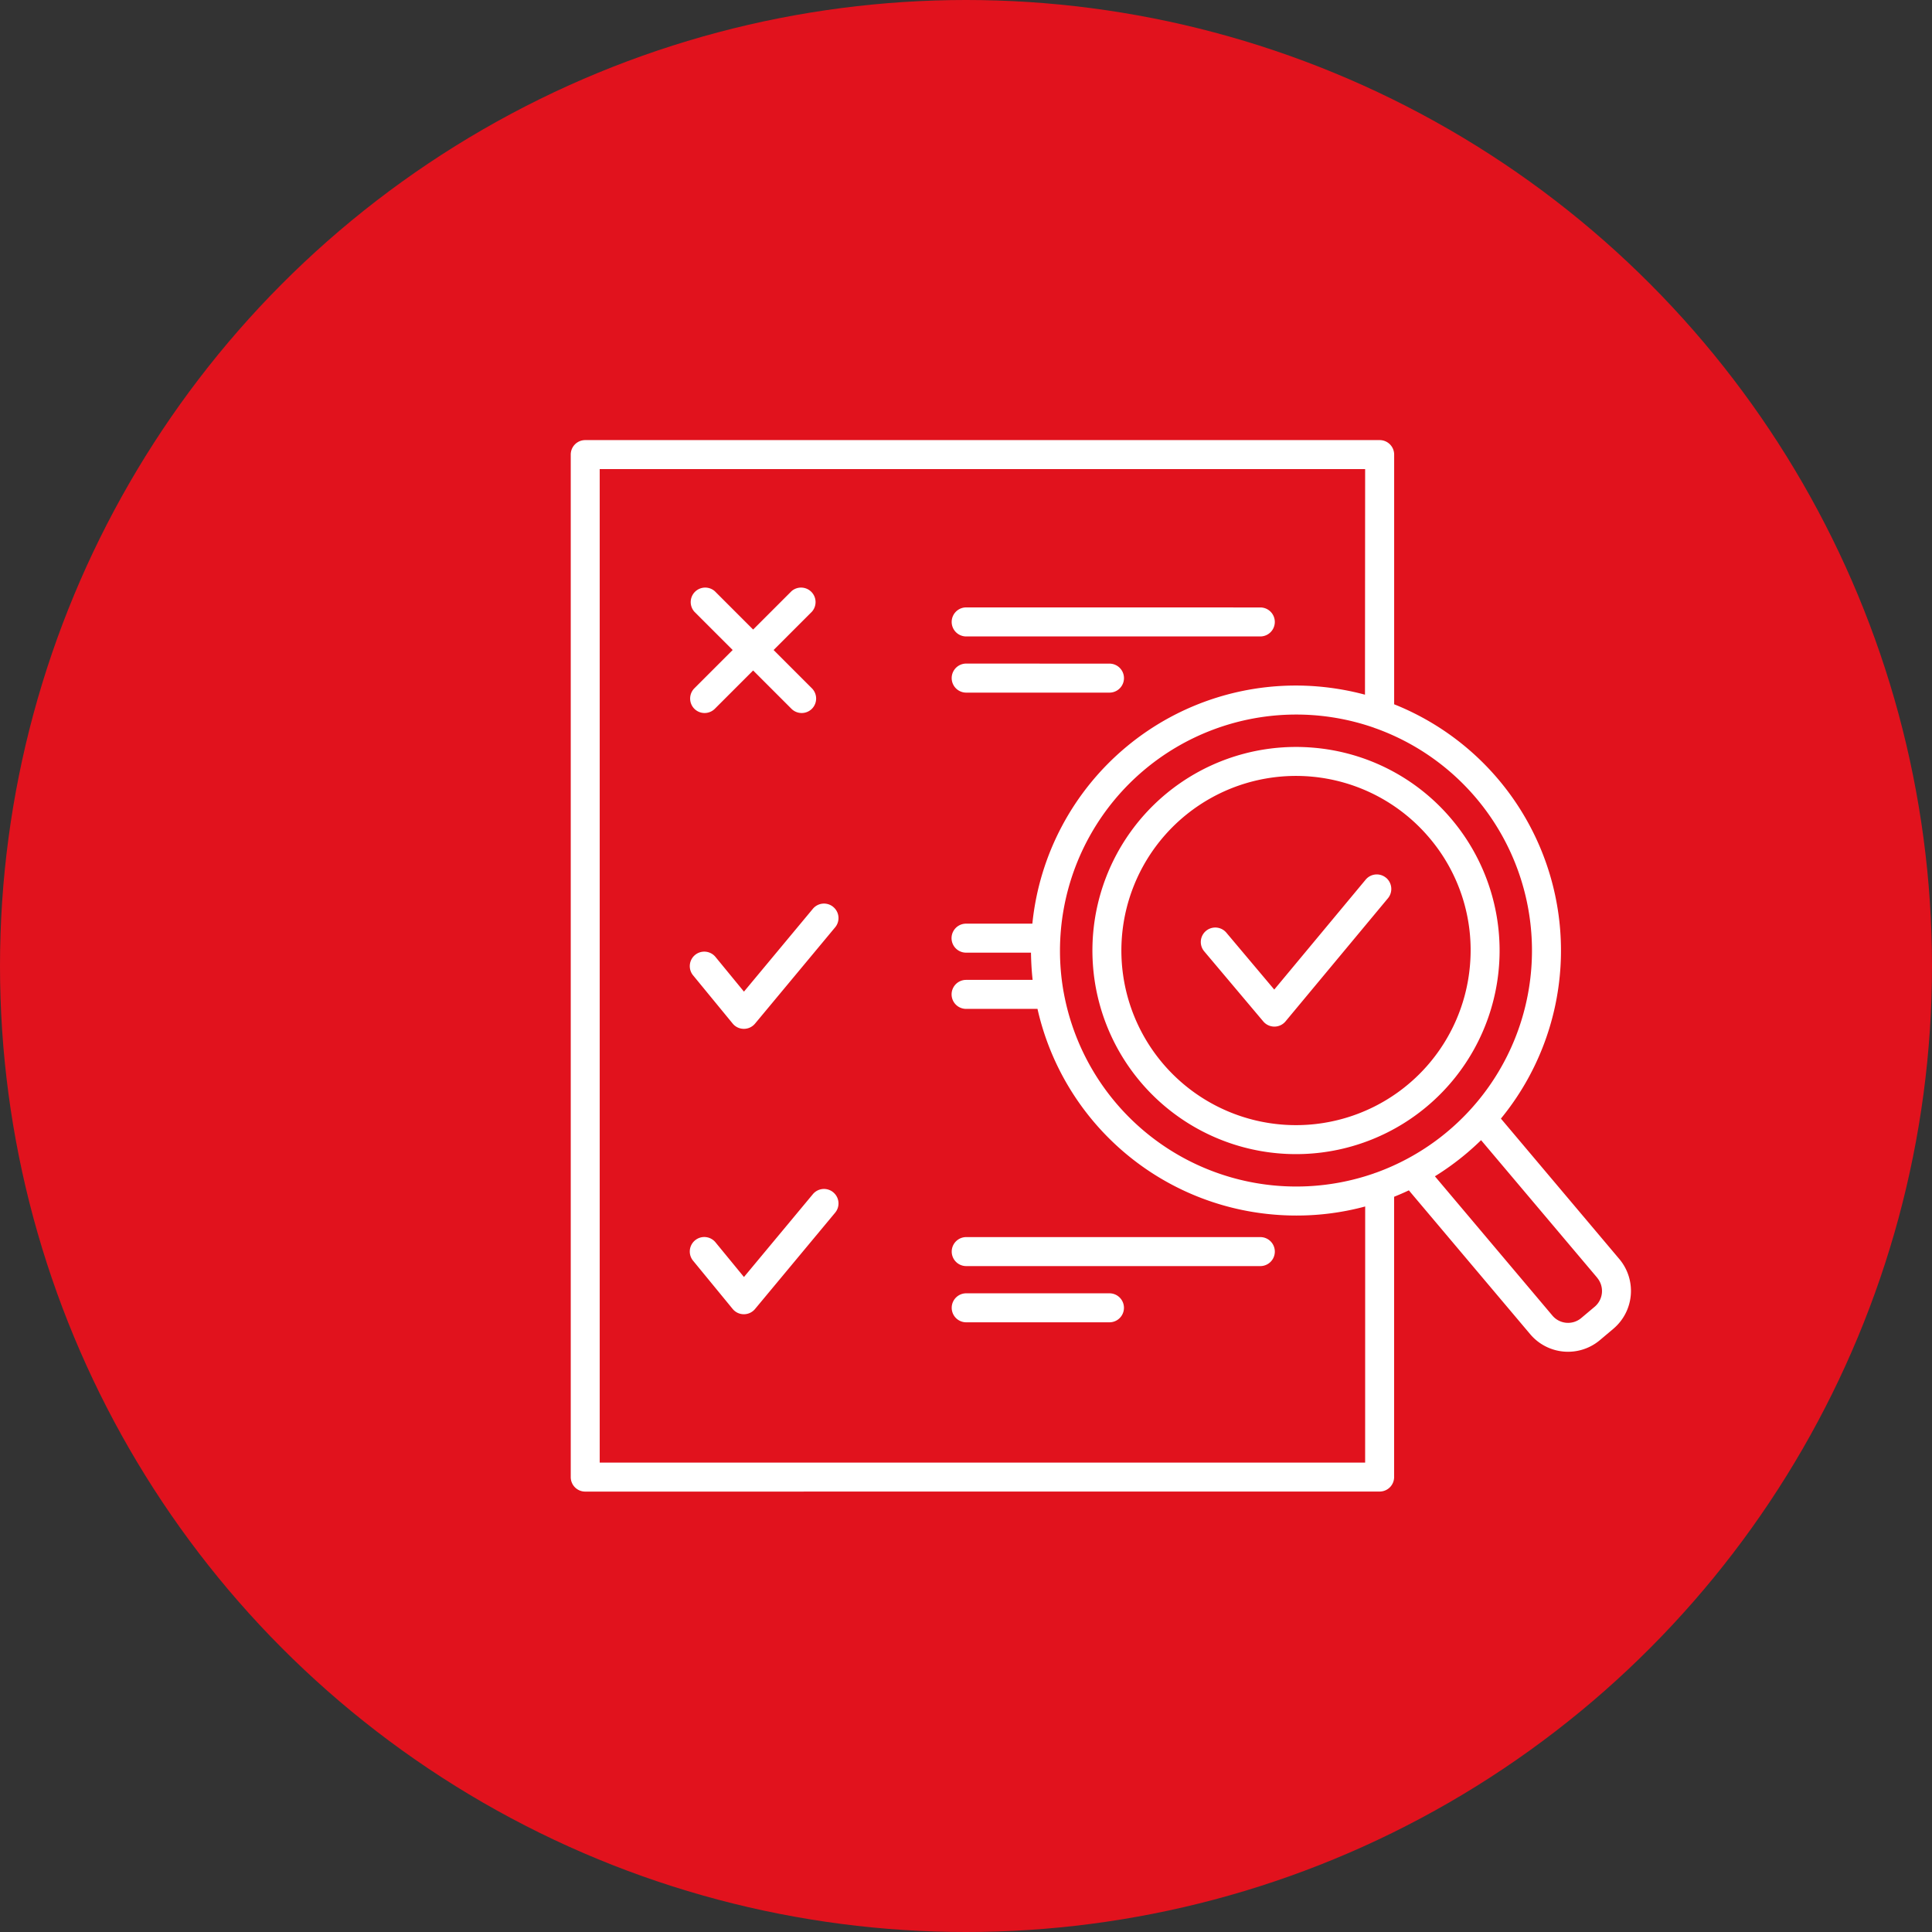
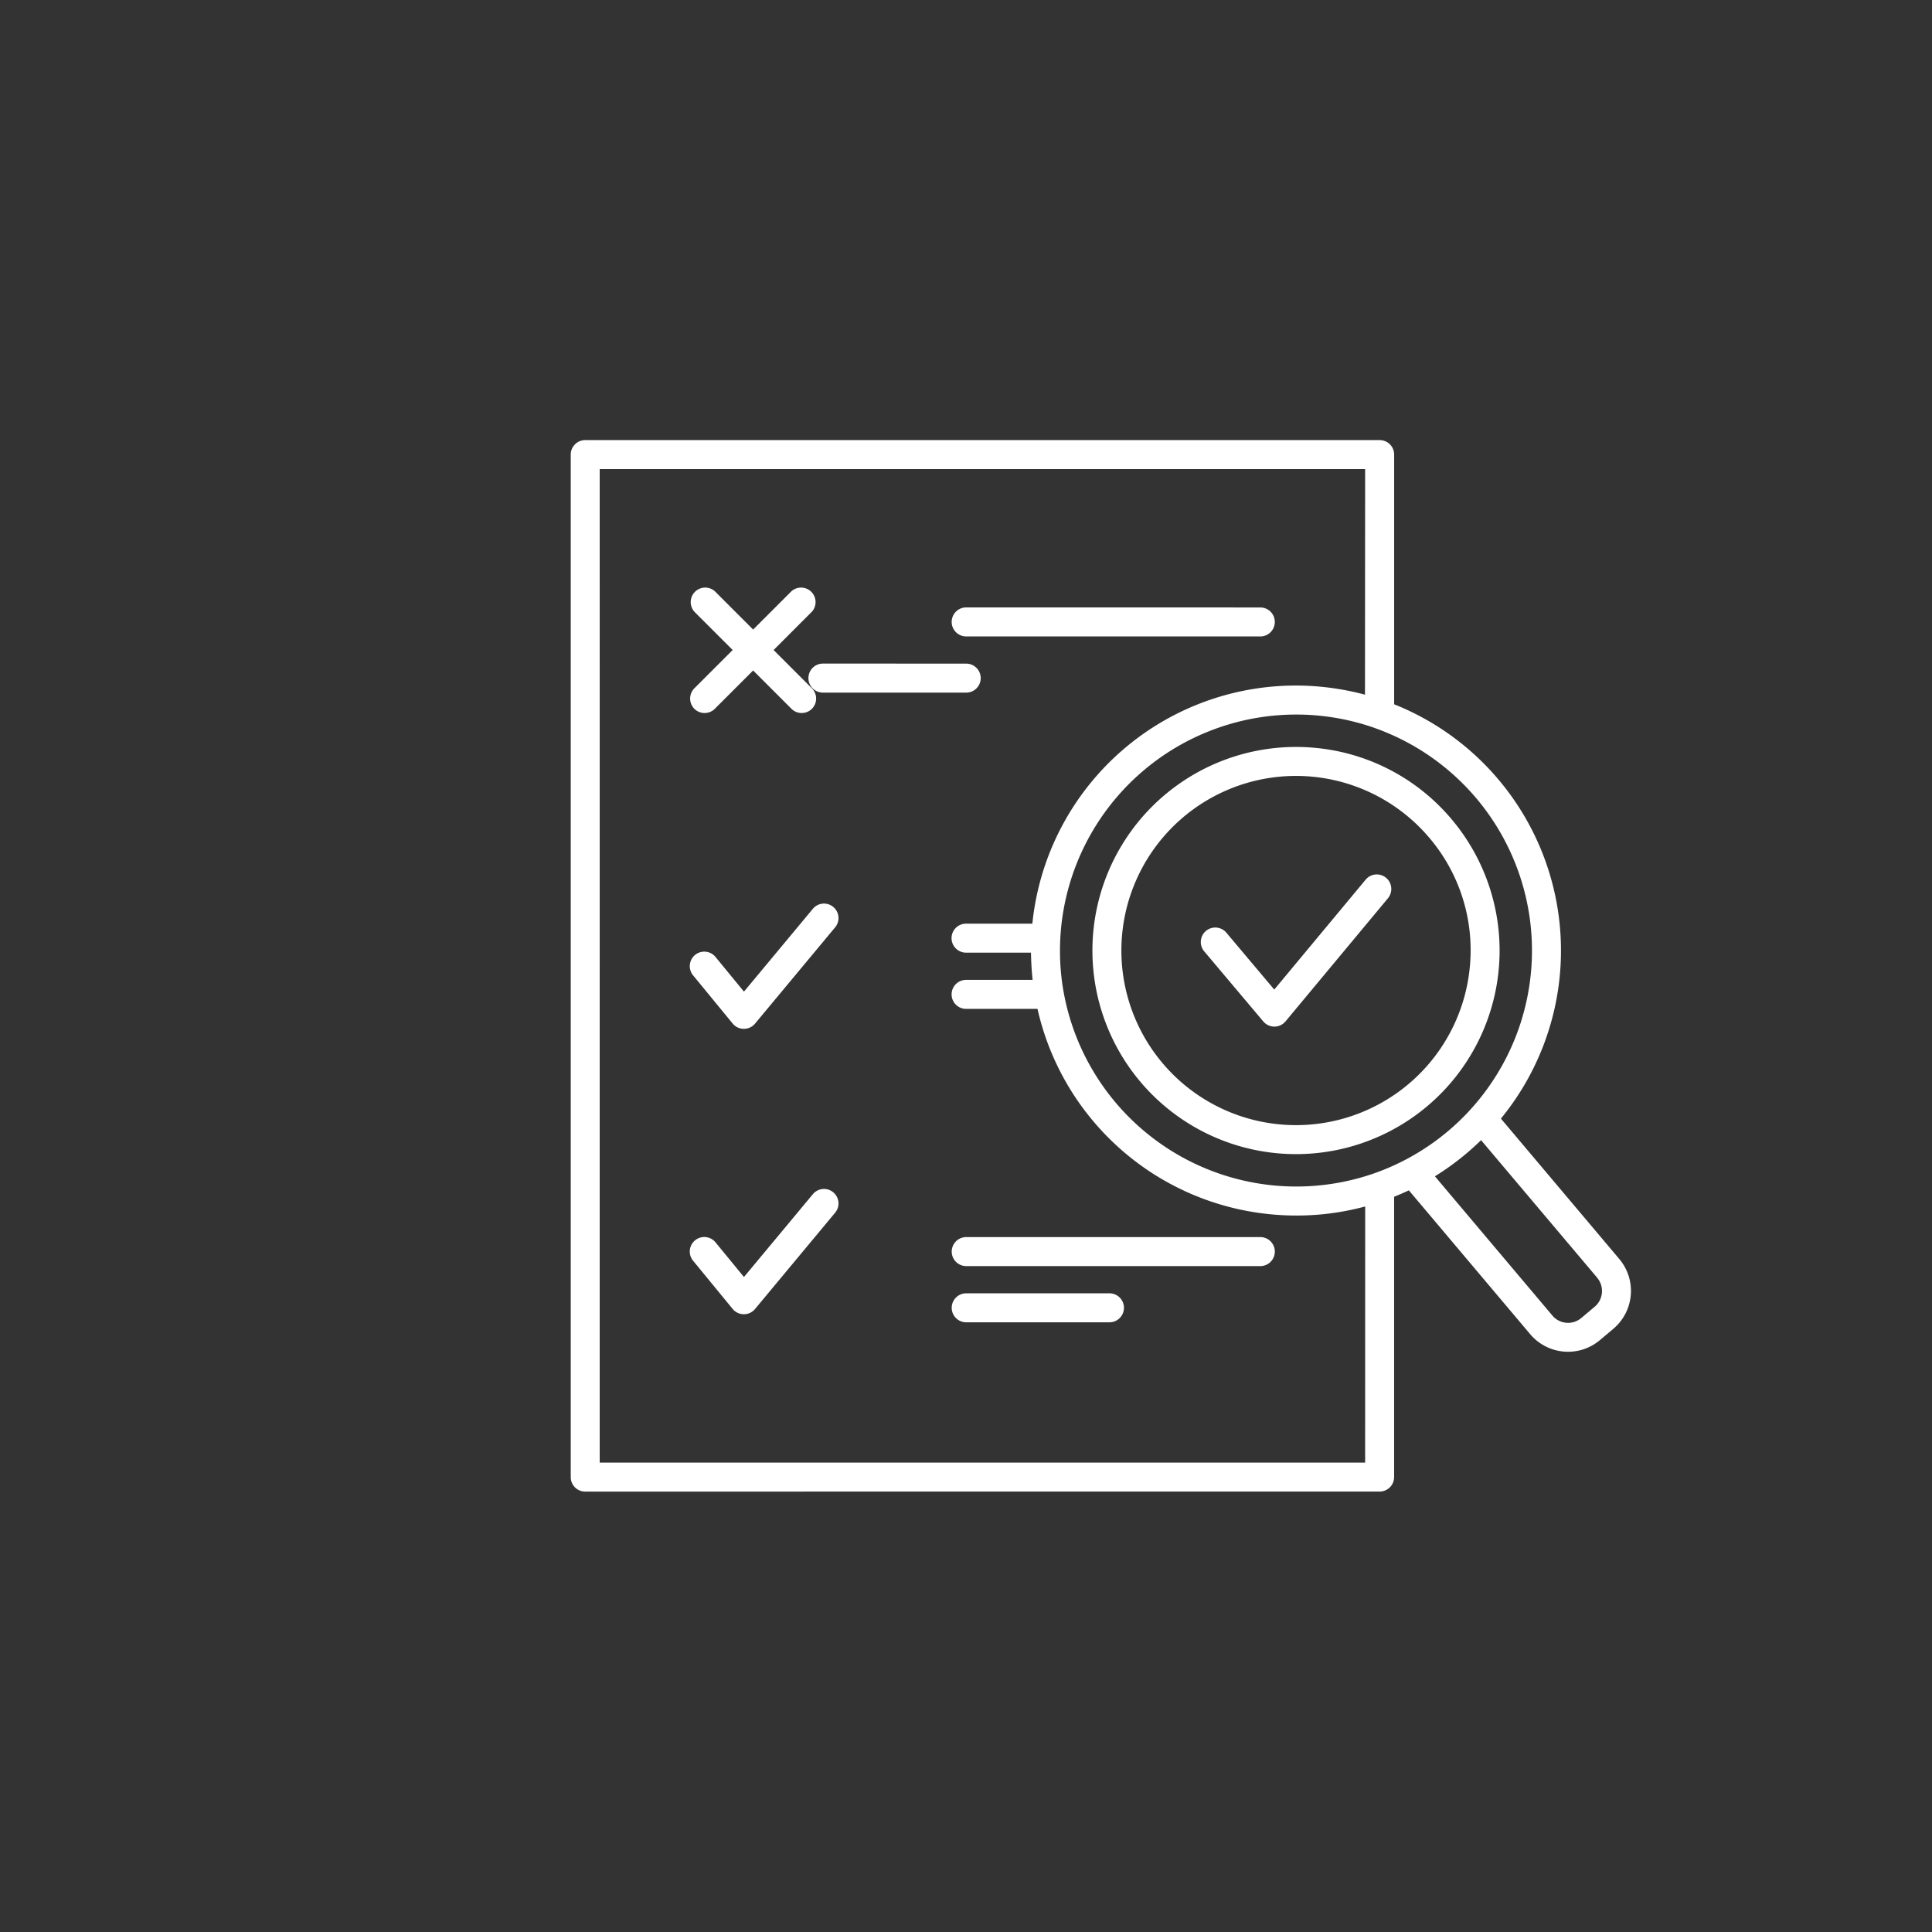
<svg xmlns="http://www.w3.org/2000/svg" width="236" height="236" viewBox="0 0 236 236">
  <rect x="0" y="0" width="236" height="236" fill="#333333" stroke="none" />
  <g id="Gruppe_56" data-name="Gruppe 56" transform="translate(-835 -4344)">
-     <circle id="Ellipse_26" data-name="Ellipse 26" cx="118" cy="118" r="118" transform="translate(835 4344)" fill="#e1121d" />
    <g id="noun-correction-7641190" transform="translate(871.607 4387.431)">
-       <path id="Pfad_136" data-name="Pfad 136" d="M25.1,40.649l4.68-4.68L25.1,31.29a1.771,1.771,0,0,1,2.5-2.5l4.68,4.68,4.68-4.68a1.771,1.771,0,0,1,2.5,2.5l-4.68,4.68,4.68,4.68a1.775,1.775,0,0,1,0,2.5,1.771,1.771,0,0,1-2.5,0l-4.68-4.68-4.68,4.68a1.771,1.771,0,0,1-2.5,0,1.775,1.775,0,0,1,0-2.5ZM42.068,67.355a1.767,1.767,0,0,0-2.492.228L31.159,77.7l-3.447-4.2a1.771,1.771,0,1,0-2.738,2.245L29.781,81.6a1.756,1.756,0,0,0,1.366.645h.006a1.767,1.767,0,0,0,1.36-.639L42.3,69.841a1.761,1.761,0,0,0-.234-2.485Zm16.24-33.042H94.233a1.771,1.771,0,0,0,0-3.542l-35.926-.006a1.774,1.774,0,0,0,0,3.548Zm0,6.862h17.5a1.771,1.771,0,1,0,0-3.542l-17.5-.006a1.774,1.774,0,0,0,0,3.548Zm-16.24,61.039a1.767,1.767,0,0,0-2.492.228l-8.417,10.118-3.447-4.2a1.771,1.771,0,1,0-2.738,2.245l4.806,5.856a1.756,1.756,0,0,0,1.366.645h.006a1.767,1.767,0,0,0,1.36-.639L42.3,104.7a1.761,1.761,0,0,0-.234-2.485Zm52.167,5.47H58.309a1.771,1.771,0,1,0,0,3.542H94.235a1.771,1.771,0,1,0,0-3.542ZM75.8,114.551H58.308a1.771,1.771,0,0,0,0,3.542h17.5a1.771,1.771,0,1,0-.006-3.542Zm61.583,4.313-1.682,1.417a6.045,6.045,0,0,1-8.493-.727l-14.83-17.58c-.588.278-1.189.538-1.8.784v34.237a1.768,1.768,0,0,1-1.771,1.771l-97.041.006A1.768,1.768,0,0,1,10,137V12.1a1.768,1.768,0,0,1,1.771-1.771h97.041a1.768,1.768,0,0,1,1.771,1.771V42.6a32.39,32.39,0,0,1,13.04,50.61L138.1,110.379a6.048,6.048,0,0,1-.721,8.487Zm-29.04-73.32a1.81,1.81,0,0,1-.259-.095,28.86,28.86,0,0,0-37.893,32.22c.006.019.006.038.013.057A28.879,28.879,0,0,0,108.1,99.91a1.463,1.463,0,0,1,.234-.082,28.845,28.845,0,0,0,.006-54.284Zm-1.3,58.4a32.155,32.155,0,0,1-8.4,1.107c-.923,0-1.853-.038-2.789-.12A32.363,32.363,0,0,1,67.015,79.807H58.294a1.771,1.771,0,1,1,0-3.542H66.42c-.12-1.107-.183-2.213-.2-3.326H58.288a1.771,1.771,0,1,1,0-3.542h8.1a32.341,32.341,0,0,1,34.921-28.97,32.88,32.88,0,0,1,5.71,1l.019-27.554h-93.5V135.229h93.5Zm28.351,8.714L121.2,95.844c-.557.544-1.138,1.069-1.739,1.581a32.9,32.9,0,0,1-3.9,2.833l14.362,17.025a2.5,2.5,0,0,0,3.5.3l1.676-1.41a2.512,2.512,0,0,0,.291-3.51ZM117.6,56.642A24.869,24.869,0,1,1,100.691,47.9,24.742,24.742,0,0,1,117.6,56.642Zm-2.707,2.283a21.329,21.329,0,1,0,4.951,15.556,21.175,21.175,0,0,0-4.951-15.556Zm-5.3,4.869a1.767,1.767,0,0,0-2.492.228L95.936,77.448,90.086,70.5a1.768,1.768,0,0,0-2.707,2.277l7.216,8.563a1.778,1.778,0,0,0,1.353.632h.006a1.767,1.767,0,0,0,1.36-.639l12.521-15.051a1.786,1.786,0,0,0-.24-2.492Z" transform="translate(23.111)" fill="#fff" />
+       <path id="Pfad_136" data-name="Pfad 136" d="M25.1,40.649l4.68-4.68L25.1,31.29a1.771,1.771,0,0,1,2.5-2.5l4.68,4.68,4.68-4.68a1.771,1.771,0,0,1,2.5,2.5l-4.68,4.68,4.68,4.68a1.775,1.775,0,0,1,0,2.5,1.771,1.771,0,0,1-2.5,0l-4.68-4.68-4.68,4.68a1.771,1.771,0,0,1-2.5,0,1.775,1.775,0,0,1,0-2.5ZM42.068,67.355a1.767,1.767,0,0,0-2.492.228L31.159,77.7l-3.447-4.2a1.771,1.771,0,1,0-2.738,2.245L29.781,81.6a1.756,1.756,0,0,0,1.366.645h.006a1.767,1.767,0,0,0,1.36-.639L42.3,69.841a1.761,1.761,0,0,0-.234-2.485Zm16.24-33.042H94.233a1.771,1.771,0,0,0,0-3.542l-35.926-.006a1.774,1.774,0,0,0,0,3.548Zm0,6.862a1.771,1.771,0,1,0,0-3.542l-17.5-.006a1.774,1.774,0,0,0,0,3.548Zm-16.24,61.039a1.767,1.767,0,0,0-2.492.228l-8.417,10.118-3.447-4.2a1.771,1.771,0,1,0-2.738,2.245l4.806,5.856a1.756,1.756,0,0,0,1.366.645h.006a1.767,1.767,0,0,0,1.36-.639L42.3,104.7a1.761,1.761,0,0,0-.234-2.485Zm52.167,5.47H58.309a1.771,1.771,0,1,0,0,3.542H94.235a1.771,1.771,0,1,0,0-3.542ZM75.8,114.551H58.308a1.771,1.771,0,0,0,0,3.542h17.5a1.771,1.771,0,1,0-.006-3.542Zm61.583,4.313-1.682,1.417a6.045,6.045,0,0,1-8.493-.727l-14.83-17.58c-.588.278-1.189.538-1.8.784v34.237a1.768,1.768,0,0,1-1.771,1.771l-97.041.006A1.768,1.768,0,0,1,10,137V12.1a1.768,1.768,0,0,1,1.771-1.771h97.041a1.768,1.768,0,0,1,1.771,1.771V42.6a32.39,32.39,0,0,1,13.04,50.61L138.1,110.379a6.048,6.048,0,0,1-.721,8.487Zm-29.04-73.32a1.81,1.81,0,0,1-.259-.095,28.86,28.86,0,0,0-37.893,32.22c.006.019.006.038.013.057A28.879,28.879,0,0,0,108.1,99.91a1.463,1.463,0,0,1,.234-.082,28.845,28.845,0,0,0,.006-54.284Zm-1.3,58.4a32.155,32.155,0,0,1-8.4,1.107c-.923,0-1.853-.038-2.789-.12A32.363,32.363,0,0,1,67.015,79.807H58.294a1.771,1.771,0,1,1,0-3.542H66.42c-.12-1.107-.183-2.213-.2-3.326H58.288a1.771,1.771,0,1,1,0-3.542h8.1a32.341,32.341,0,0,1,34.921-28.97,32.88,32.88,0,0,1,5.71,1l.019-27.554h-93.5V135.229h93.5Zm28.351,8.714L121.2,95.844c-.557.544-1.138,1.069-1.739,1.581a32.9,32.9,0,0,1-3.9,2.833l14.362,17.025a2.5,2.5,0,0,0,3.5.3l1.676-1.41a2.512,2.512,0,0,0,.291-3.51ZM117.6,56.642A24.869,24.869,0,1,1,100.691,47.9,24.742,24.742,0,0,1,117.6,56.642Zm-2.707,2.283a21.329,21.329,0,1,0,4.951,15.556,21.175,21.175,0,0,0-4.951-15.556Zm-5.3,4.869a1.767,1.767,0,0,0-2.492.228L95.936,77.448,90.086,70.5a1.768,1.768,0,0,0-2.707,2.277l7.216,8.563a1.778,1.778,0,0,0,1.353.632h.006a1.767,1.767,0,0,0,1.36-.639l12.521-15.051a1.786,1.786,0,0,0-.24-2.492Z" transform="translate(23.111)" fill="#fff" />
    </g>
  </g>
</svg>